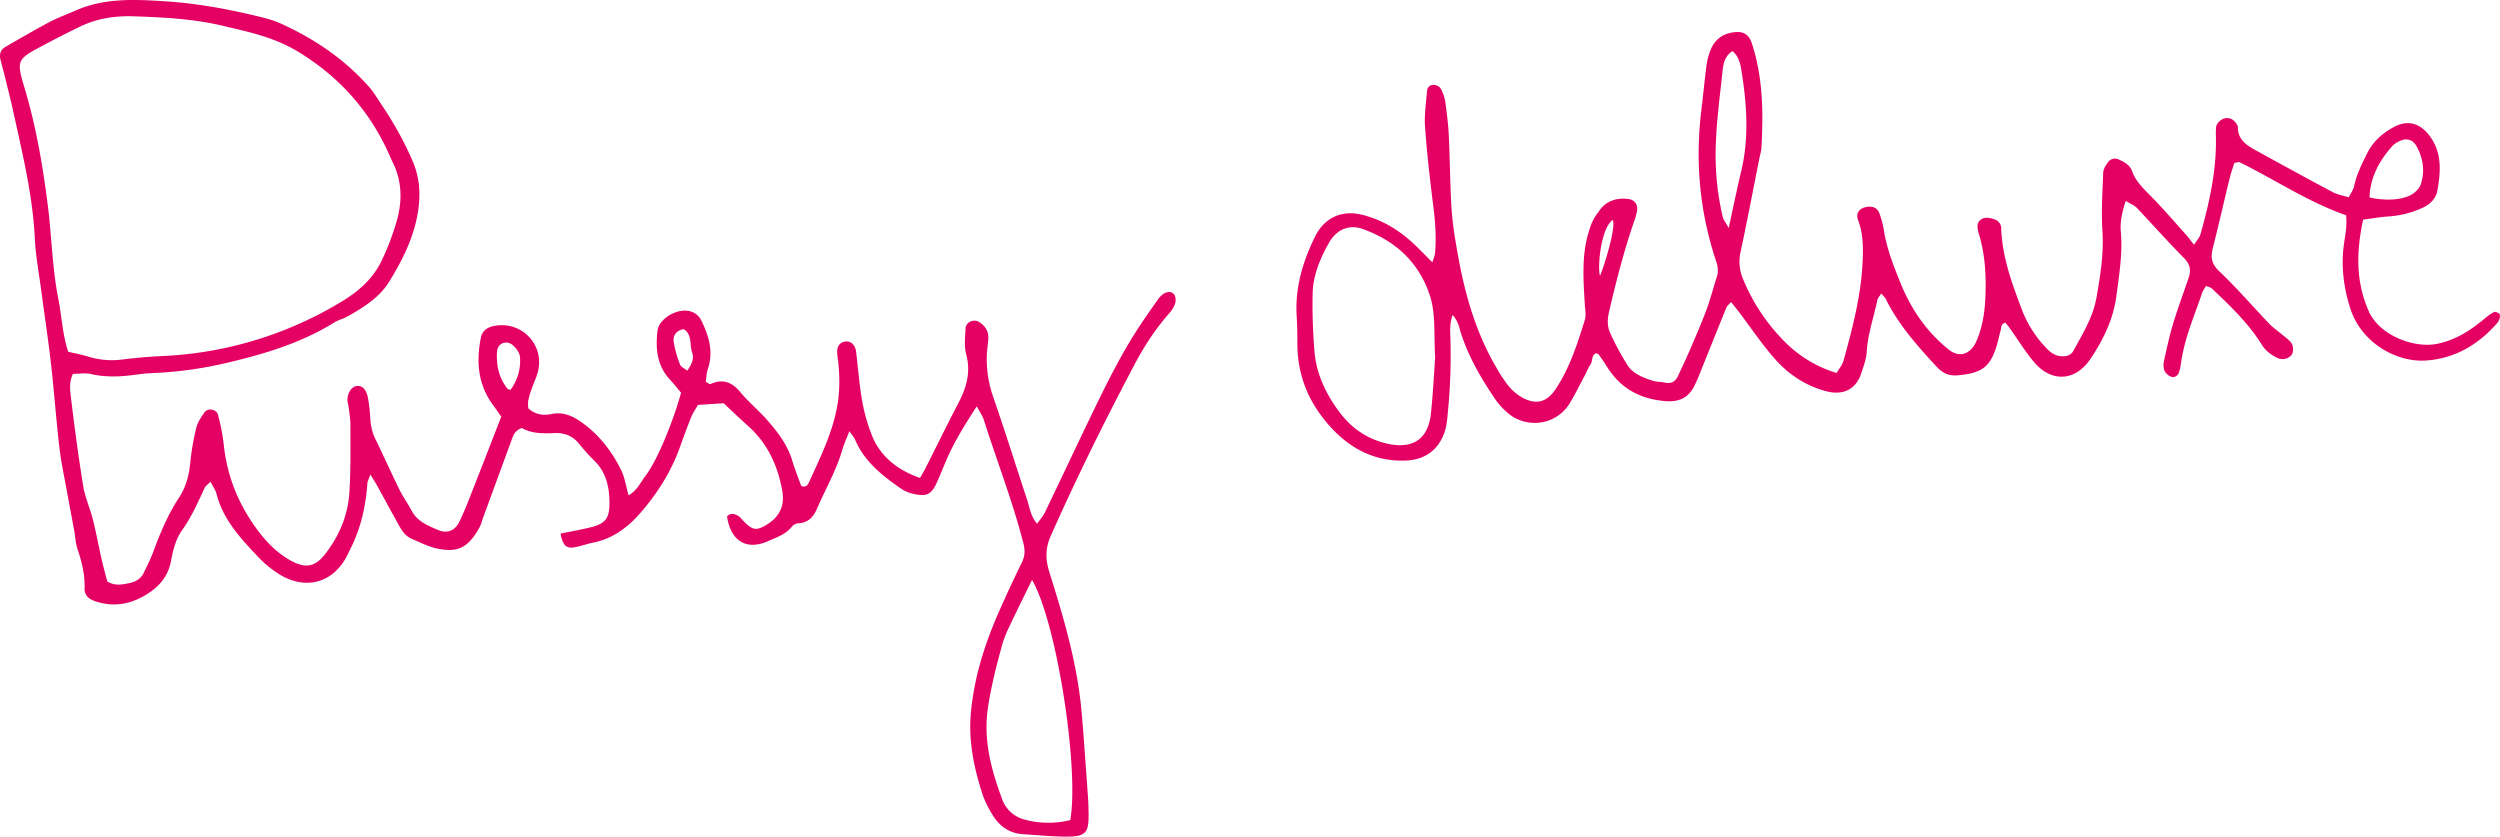
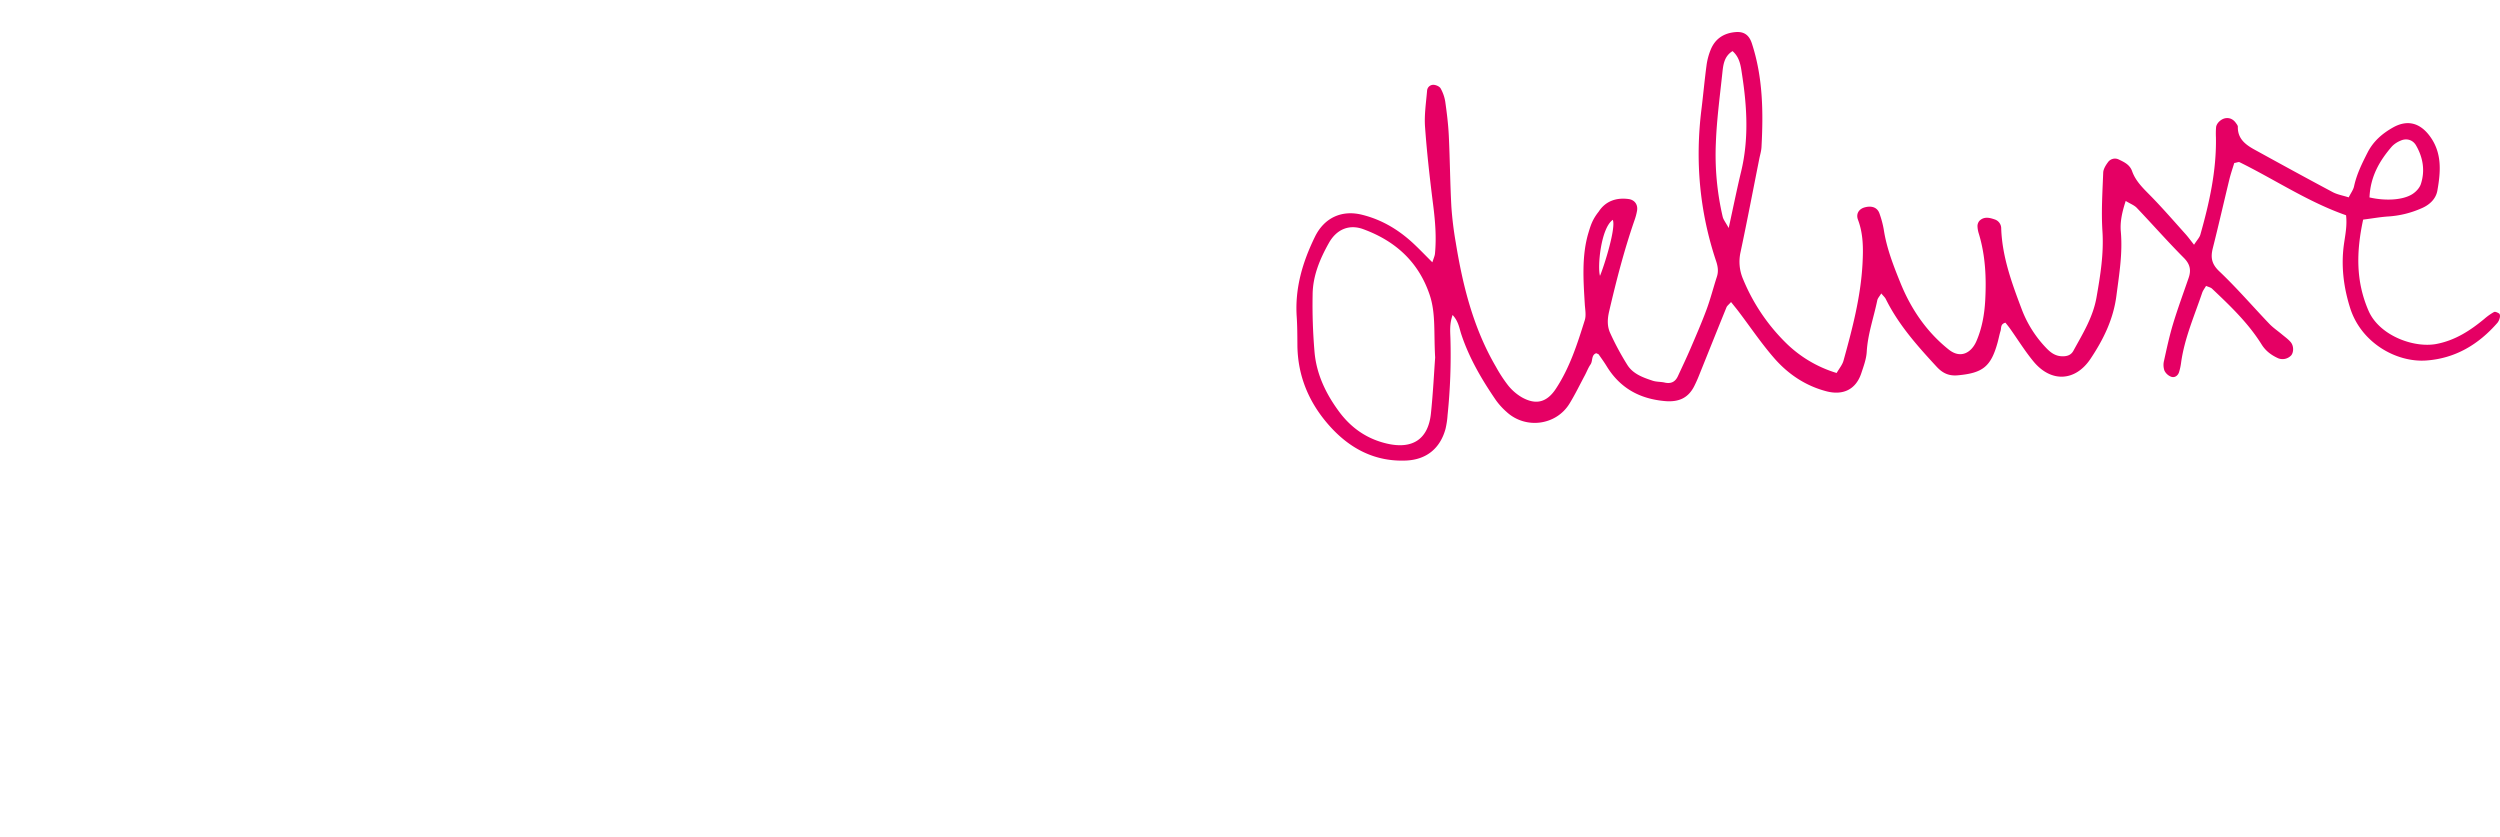
<svg xmlns="http://www.w3.org/2000/svg" id="Ebene_1" data-name="Ebene 1" viewBox="0 0 1910.3 639.269">
  <defs>
    <style>
      .cls-1 {
        fill: #e50064;
      }
    </style>
  </defs>
  <title>Constanze Deutsch.Hanna Pangkok.Suntje Sagerer-pink</title>
-   <path class="cls-1" d="M642.416,251.5c-5.613,1.028-8.342,4.807-7.636,9.776a83.94,83.94,0,0,0,4.93,17.419c.683,1.818,3.385,2.879,5.474,4.53,3.335-4.8,5.347-9.265,3.719-13.739-2.162-5.948.328-13.684-6.487-17.986M510.1,297.893a37.263,37.263,0,0,0,7.248-25.011c-.184-3.085-2.729-6.6-5.18-8.86-4.919-4.53-11.989-1.89-12.4,4.7-.645,10.287,1.378,20.108,8.1,28.429.266.328.945.333,2.234.745M908.6,443.1c-6.174,12.65-11.644,23.616-16.879,34.688a91.569,91.569,0,0,0-5.736,14.262c-4.424,15.779-8.421,31.58-10.966,47.9-3.9,24.978,2.251,47.882,10.705,70.592a24.58,24.58,0,0,0,16.24,15.452,69.223,69.223,0,0,0,35.855.644C944.773,587.221,927.365,475.26,908.6,443.1M172.152,268.785c5.452,1.3,10.438,2.223,15.251,3.7a61.094,61.094,0,0,0,25.917,2.235c10.216-1.262,20.492-2.168,30.769-2.657a288.3,288.3,0,0,0,137.25-41.8c12.528-7.559,23.455-17.135,29.93-30.408a187.393,187.393,0,0,0,12.05-31.664c4.091-14.64,3.9-29.441-2.968-43.575-1.8-3.7-3.34-7.526-5.124-11.227-15.135-31.436-37.645-55.808-67.636-73.994C329.455,28.4,309.5,24.226,289.576,19.552c-22.115-5.191-44.781-6.33-67.441-7.092-14.123-.472-27.751,1.551-40.535,7.676-10.2,4.885-20.248,10.093-30.23,15.4-18.408,9.793-18.836,10.877-12.661,31.5,8.887,29.652,14.09,60.094,17.919,90.674,2.935,23.444,3.263,47.21,7.915,70.493,2.7,13.539,3.151,27.534,7.609,40.584M866.361,310.5c-8.393,12.956-15.663,24.583-21.443,37.078-3.241,7-5.9,14.278-9.132,21.293-4.058,8.837-7.431,10.6-17.141,8.67a27.059,27.059,0,0,1-9.855-3.985c-14.489-9.993-28.268-20.737-35.443-37.678-.756-1.773-2.184-3.262-4.33-6.375-2.184,5.653-4.124,9.743-5.358,14.034-4.574,15.941-12.961,30.23-19.447,45.337-2.485,5.786-6.459,10.516-13.756,10.91a8.061,8.061,0,0,0-5.342,2.579c-4.752,6.042-11.76,8.271-18.269,11.155-16.463,7.287-28.524-.111-31.286-18.853,2.568-2.99,5.619-2.084,8.343-.572,1.723.95,2.951,2.8,4.39,4.246,6.848,6.887,9.6,7.331,17.236,2.774,10.088-6.014,14.251-14.585,12.216-26.056-3.407-19.276-11.249-36.261-26.106-49.561-6.113-5.475-12.044-11.161-18.73-17.38l-19.581,1.278c-1.74,3.09-3.8,6-5.114,9.227-3.095,7.631-5.941,15.373-8.7,23.138-6.664,18.719-17.3,35.382-30.08,50.083-9.255,10.649-20.971,19.792-35.9,22.716-5.03.983-9.894,2.929-14.94,3.7-6.131.94-8.671-1.834-10.249-10.549,7.32-1.5,14.723-2.807,22.032-4.535,12.266-2.9,15.379-6.931,15.323-19.086-.05-12.228-2.623-23.455-11.872-32.393a138.193,138.193,0,0,1-11.355-12.616c-4.974-6.164-11.333-8.5-19.047-8.148-8.754.4-17.48.355-24.661-3.9-5.569,1.868-6.664,5.953-8.07,9.794q-10.638,28.987-21.26,57.975c-1.067,2.9-1.789,6-3.279,8.66-8.754,15.635-17.119,19.081-32.826,15.54-6.447-1.451-12.522-4.646-18.68-7.259-5.03-2.14-7.793-6.586-10.305-11.127-5.48-9.91-10.866-19.875-16.335-29.8-1.206-2.189-2.6-4.274-5-8.186-1.195,3.39-2.151,4.963-2.267,6.591-1.229,17.664-5.064,34.627-13.123,50.5-1.395,2.745-2.629,5.6-4.246,8.209-12.722,20.548-34.488,21.721-51.99,9.56a82.329,82.329,0,0,1-13.089-10.822c-13.751-14.584-27.751-29.063-32.9-49.455-.723-2.857-2.673-5.4-4.569-9.088-1.923,1.957-3.69,3.046-4.424,4.614-5.213,11.171-10.06,22.354-17.385,32.575-4.6,6.42-6.831,15.085-8.287,23.077-1.918,10.5-7.576,18.136-15.674,23.805-12.778,8.937-26.929,12.489-42.38,7.214-4.858-1.656-8.237-4.49-8.059-9.943.339-10.482-2.179-20.342-5.469-30.174-1.451-4.336-1.584-9.11-2.418-13.662-1.84-10.093-3.8-20.159-5.614-30.258-2.012-11.138-4.452-22.238-5.752-33.459-2.485-21.454-4.019-43.019-6.464-64.479-2.157-18.914-5.058-37.744-7.559-56.62-1.69-12.755-4.113-25.489-4.719-38.3-1.5-31.592-8.765-62.15-15.5-92.814-3.2-14.584-6.819-29.085-10.621-43.525-1.262-4.785-.2-8.148,3.868-10.488,11.133-6.408,22.232-12.895,33.576-18.9,6.348-3.362,13.184-5.8,19.765-8.715,22.054-9.76,45.237-8.554,68.447-7.075,26.289,1.684,52.04,6.647,77.507,13.133a81.312,81.312,0,0,1,14.417,5.492c24.444,11.538,46.293,26.734,64.24,47.11,3.373,3.829,5.9,8.4,8.793,12.644a264.782,264.782,0,0,1,23.916,43.053c5.652,12.889,6.5,25.717,4.391,39.2-3.091,19.754-11.984,37.345-22.216,53.9-7.314,11.828-19.614,19.492-31.814,26.362-3.124,1.756-6.814,2.551-9.838,4.435-25.294,15.741-53.373,24.139-82,30.875a296.964,296.964,0,0,1-53.4,7.692c-4.63.234-9.288.417-13.868,1.084-12.3,1.79-24.488,2.662-36.827-.161-4.3-.978-9.021-.156-13.7-.156-3.19,6.57-2.167,12.917-1.461,18.792,2.706,22.482,5.691,44.948,9.343,67.291,1.4,8.537,5.185,16.658,7.308,25.111,2.613,10.394,4.541,20.96,6.915,31.42,1.245,5.5,2.806,10.932,4.118,16,5.919,3.713,11.555,2.368,17.041,1.245,4.7-.961,8.682-3.351,10.855-7.9,2.44-5.1,5.069-10.149,7.031-15.434,5.385-14.507,11.232-28.78,19.781-41.758,5.241-7.959,7.659-16.646,8.6-26.089a201.95,201.95,0,0,1,4.657-27.334c1.051-4.313,3.78-8.4,6.459-12.084,2.473-3.4,9.087-2.189,10.137,1.907a155.356,155.356,0,0,1,4.408,22.643c2.651,25.862,12.406,48.694,28.457,68.931,6.447,8.12,13.979,15.162,23.155,20.164,10.894,5.936,18.191,4.63,25.706-4.963,10.743-13.706,17.452-29.4,18.652-46.693,1.207-17.424.79-34.971.834-52.462.011-4.6-.872-9.2-1.412-13.79-.177-1.517-.778-3.006-.822-4.524-.15-5.491,2.734-10.266,6.525-11.077,4.18-.9,7.631,1.94,8.993,8.365a108.055,108.055,0,0,1,1.812,15.273c.367,5.708,1.25,11.15,3.818,16.4,6.32,12.934,12.183,26.095,18.536,39.017,2.712,5.52,6.4,10.555,9.26,16.008,4.474,8.526,12.806,11.727,20.8,15.051,6.436,2.673,12.422.239,15.579-6.186,3.857-7.832,6.981-16.041,10.188-24.183,7.358-18.648,14.573-37.35,21.993-56.414-2.229-3.157-4.2-6.07-6.286-8.893-11.567-15.652-12.928-33.182-9.288-51.523,1-5.008,4.624-7.759,9.649-8.81,21.826-4.568,40.04,15.113,33.509,36.344-1.206,3.924-2.962,7.67-4.318,11.55a68.966,68.966,0,0,0-2.607,8.859c-.389,1.918-.072,3.98-.072,5.986,5.219,4.958,11.41,5.759,17.519,4.508,9.515-1.956,16.74,1.517,24.194,6.942,12.872,9.371,22.115,21.565,29.135,35.443,2.879,5.681,3.74,12.384,5.825,19.687,6.6-3.679,9.254-10.049,13.078-15.057,8.642-11.332,20.687-40.234,27.062-63.333-2.446-2.9-5.225-6.492-8.326-9.794-10.121-10.771-11.289-24.021-9.693-37.561,1.078-9.148,14.767-17.1,23.9-15.1a13.264,13.264,0,0,1,9.56,7.181c5.758,11.805,9.526,23.905,5.013,37.211-1.084,3.185-1.1,6.736-1.562,9.782,1.807.923,2.935,1.957,3.474,1.706,9.415-4.29,16.446-1.661,22.944,6.187,6.214,7.514,13.923,13.772,20.364,21.114,8.148,9.277,15.663,19.053,19.309,31.253,2.017,6.764,4.7,13.328,6.853,19.342,3.7,1.179,5-.889,5.758-2.562,8.71-19.17,18.136-38.023,21.832-59.132,1.984-11.349,1.817-22.521.584-33.82-.334-3.035-1.09-6.192-.584-9.11a6.75,6.75,0,0,1,6.32-5.825c3.573-.311,5.824,1.64,7.2,4.619a15.065,15.065,0,0,1,.95,4.5c1.484,12.25,2.373,24.606,4.563,36.722a133.666,133.666,0,0,0,7.643,26.584c6.13,15.035,19.136,25.906,36.477,31.792,1.384-2.445,2.957-4.974,4.3-7.626,8.354-16.535,16.463-33.2,25.039-49.616,6.147-11.766,9.621-23.483,5.975-37.028-1.684-6.263-.845-13.306-.539-19.97.228-4.9,6.408-7.542,10.605-4.768,4.563,3.012,7.275,7.186,6.8,12.933-.417,5.119-1.229,10.238-1.2,15.351a88.148,88.148,0,0,0,4.9,28.752c9.1,26.245,17.419,52.757,26.1,79.146,1.89,5.747,2.451,12.056,7.509,17.819,2.19-3.145,4.535-5.713,5.981-8.72,13.4-27.829,26.472-55.819,40-83.593,9.921-20.37,20.265-40.54,32.8-59.482,4.263-6.436,8.732-12.739,13.2-19.036a17.81,17.81,0,0,1,4.119-4.513c2.668-1.829,6.158-2.607,8.415-.056,1.334,1.5,1.628,4.83,1,6.926a21.752,21.752,0,0,1-4.674,7.842c-10.666,12.022-19.3,25.483-26.723,39.573-22.582,42.814-44.1,86.161-63.728,130.436-4.313,9.715-4.03,18.191-.895,28.14,10.977,34.855,21.3,69.959,24.511,106.614,1.889,21.538,3.284,43.119,4.846,64.685.3,4.107.406,8.237.473,12.355.244,15.324-2.1,18.008-17.736,17.925-10.783-.056-21.56-1.173-32.337-1.84-10.727-.667-18.352-6.353-23.632-15.268a76.942,76.942,0,0,1-7.381-15.268c-6.5-20.187-10.833-40.568-8.86-62.2,2.568-28.151,11.183-54.352,22.582-79.869,5.247-11.749,10.666-23.438,16.363-34.982,2.446-4.958,2.529-9.432,1.156-14.79-8.181-31.953-20.2-62.655-30.141-94.03-1.017-3.219-3.124-6.092-5.463-10.522" transform="translate(-120)" />
  <path class="cls-1" d="M1352.364,167.974c-9.187,6.447-11.827,36.244-9.771,42.8,3.124-7.426,12.356-36.561,9.771-42.8m578.219-17.113c12.372,2.817,25.333,2.034,32.564-2.418,2.812-1.734,5.686-4.763,6.681-7.8,3.335-10.232,1.678-20.242-3.668-29.513-2.529-4.391-7.409-5.747-12.006-3.574a19.3,19.3,0,0,0-6.314,4.2c-9.554,10.971-16.607,23.116-17.257,39.112m-489.651,23.371c3.546-16.19,6.269-29.73,9.5-43.152,5.908-24.528,4.541-49.1.773-73.667-.99-6.458-1.567-13.367-7.342-18.369-6.214,3.841-7.076,10.06-7.715,16.118-1.89,17.9-4.324,35.8-5.008,53.752a208.42,208.42,0,0,0,5.214,56.764c.528,2.19,2.156,4.119,4.58,8.554m-224.306,98.933c-1.111-19.331.534-33.821-4.19-47.86-8.521-25.334-26.368-41.28-50.79-50.217-10.86-3.974-20.42.261-26.178,10.488-6.886,12.217-12.311,25.167-12.467,39.379a420.739,420.739,0,0,0,1.518,44.7c1.611,16.741,8.837,31.614,18.841,45.07,9.243,12.423,21.315,20.737,36.461,24.233,19.637,4.536,31.542-3.451,33.582-23.065,1.65-15.841,2.423-31.776,3.223-42.725M1925.731,167.8c-5.364,24.9-5.592,47.355,4.129,69.693,8.254,18.952,34.627,28.634,51.934,25.322,14.218-2.724,25.695-10.16,36.517-19.136a44.275,44.275,0,0,1,7.425-5.264c.889-.472,2.8.439,3.924,1.195.578.389.767,1.912.556,2.79a9.886,9.886,0,0,1-1.812,4.191c-14.456,16.6-32.2,27.3-54.513,28.874-22.821,1.606-49.683-13.55-58.076-40.046-5.019-15.846-7.081-32.147-4.758-48.832.979-7.065,2.535-14.151,1.612-22.11-28.968-10.121-54.224-27.173-81.369-40.535-.734-.361-1.957.267-4.063.623-1.156,3.823-2.657,8.092-3.719,12.461-4.263,17.5-8.231,35.065-12.65,52.523-1.789,7.1-1.033,12.111,4.925,17.752,13.411,12.712,25.511,26.8,38.3,40.185,2.79,2.923,6.236,5.219,9.354,7.837,2.34,1.967,4.908,3.751,6.876,6.047,2.456,2.868,2.412,7.659.472,10.115a9.07,9.07,0,0,1-9.877,2.329c-5.213-2.345-9.6-5.513-12.794-10.638-10.177-16.318-24.005-29.5-37.862-42.6-1.028-.967-2.684-1.272-4.563-2.117-1.078,1.878-2.362,3.468-2.979,5.291-5.925,17.525-13.45,34.571-16.068,53.107a42.573,42.573,0,0,1-1.6,7.526c-.906,2.734-3.34,4.424-5.952,3.523a9.514,9.514,0,0,1-5.192-4.674,13.172,13.172,0,0,1-.333-7.564c2.09-9.5,4.141-19.037,6.953-28.335,3.579-11.8,7.87-23.394,11.878-35.066,2.012-5.88,1.083-10.443-3.691-15.234-12.328-12.384-23.883-25.54-35.938-38.195-1.923-2.023-4.858-3.074-8.487-5.286-2.718,8.476-4.4,15.841-3.724,23.422,1.478,16.568-1.256,32.692-3.374,49.033-2.334,18.052-9.96,33.4-19.714,48.071-11.617,17.458-30.164,18.453-43.658,2.1-6.526-7.9-11.95-16.713-17.9-25.089-1.129-1.595-2.4-3.095-3.508-4.524-4,1.04-3.062,4.113-3.729,6.247-.923,2.946-1.473,6-2.295,8.982-5.086,18.442-11.394,23.238-30.325,24.989-7.025.65-11.761-1.723-16.257-6.586-14.712-15.918-29.1-32.042-38.834-51.7-.65-1.312-1.868-2.346-3.446-4.269-1.245,2.084-2.718,3.574-3.068,5.3-2.685,13.083-7.27,25.739-8.048,39.284-.317,5.541-2.385,11.06-4.169,16.424-4.1,12.355-13.884,17.1-26.712,13.734-16.012-4.2-29.2-13.134-39.812-25.289-9.787-11.216-18.147-23.672-27.162-35.566-1.739-2.3-3.59-4.519-5.825-7.32-1.706,1.94-3,2.84-3.5,4.069-7.153,17.58-14.184,35.21-21.276,52.812-.956,2.373-2.023,4.7-3.152,7-4.668,9.538-12.088,12.75-22.749,11.789-19.369-1.746-34.243-10.044-44.4-26.7-1.867-3.063-3.985-5.969-6.047-8.91-.25-.35-.856-.45-1.884-.956-3.918,1.312-2.5,5.92-4.369,8.588-1.756,2.506-2.823,5.48-4.279,8.209-3.88,7.253-7.476,14.69-11.767,21.693-10.2,16.657-33.381,19.736-47.943,6.5a53.5,53.5,0,0,1-8.3-9.093c-10.794-15.751-20.426-32.142-26.473-50.406-1.529-4.629-2.085-9.776-6.625-14.712-2.379,6.776-1.846,12.339-1.673,17.764a444.4,444.4,0,0,1-2.163,58.648,65.076,65.076,0,0,1-1.589,10.671c-4.091,14.9-14.607,23.5-30.152,24.15-23.839,1-42.992-9.154-58.46-26.478-15.634-17.508-24.377-38.012-24.555-61.811-.056-7.209-.05-14.434-.528-21.626-1.451-21.76,4.48-41.747,13.912-61.033,7.164-14.657,20.5-20.643,35.81-16.908,15.362,3.752,28.479,11.661,39.907,22.444,4.418,4.157,8.615,8.548,14.028,13.945.962-3.113,1.812-4.814,1.984-6.581,1.2-12.378.212-24.644-1.345-36.972-2.517-19.914-4.8-39.884-6.236-59.9-.656-9.143.773-18.458,1.562-27.673a4.748,4.748,0,0,1,5.3-4.474c1.812.183,4.274,1.3,5.063,2.745a30.6,30.6,0,0,1,3.513,10.071c1.228,8.66,2.3,17.375,2.718,26.106.861,18.008.983,36.055,1.956,54.063a261.68,261.68,0,0,0,3.368,27.546c5.392,33.176,13.5,65.512,30.681,94.875a107.885,107.885,0,0,0,9.276,14.207,38.316,38.316,0,0,0,10.388,9.059c10.894,6.164,19.231,4.024,26.156-6.475,10.61-16.068,16.4-34.271,22.082-52.423,1.167-3.724.239-8.165,0-12.256-1.078-18.052-2.473-37.044,2.835-54.618,1.762-5.847,3.123-10.16,7.781-16.018,5.191-8.01,13.384-10.916,22.877-9.633,4.552.612,7.192,4.18,6.458,8.827a44.628,44.628,0,0,1-1.984,7.442c-7.909,22.843-13.917,46.187-19.392,69.72-1.384,5.936-1.49,11.383.878,16.5A208.055,208.055,0,0,0,1363.581,279c4.346,6.8,11.955,9.51,19.314,11.927,2.89.945,6.141.723,9.137,1.407,4.763,1.089,8.048-.512,10.06-4.847,3.24-6.992,6.564-13.945,9.6-21.02,4.263-9.933,8.582-19.854,12.334-29.98,3.029-8.176,5.169-16.686,7.87-24.989,1.356-4.158.767-7.948-.6-12.022-12.628-37.75-16.074-76.412-11.188-115.88,1.389-11.238,2.39-22.526,3.9-33.754a48.942,48.942,0,0,1,3.163-11.86c3.434-8.426,10.037-12.723,19.075-13.462,6.314-.517,10.265,2.184,12.344,8.526,8.532,25.989,8.837,52.551,7.4,79.346-.166,3.052-1.106,6.064-1.712,9.088-4.718,23.721-9.259,47.488-14.284,71.143a33.683,33.683,0,0,0,2.079,21.037,146.516,146.516,0,0,0,31.514,47.3,93.87,93.87,0,0,0,39.829,24.055c1.956-3.424,4.352-6.209,5.241-9.416,6.748-24.327,13.189-48.788,14.529-74.138.594-11.25.678-22.616-3.463-33.554-1.717-4.535.723-8.254,5.125-9.449,5.6-1.523,9.826.173,11.366,4.88a74.119,74.119,0,0,1,3.185,11.911c2.162,14.384,7.492,27.924,12.85,41.124,7.975,19.642,19.825,37.183,36.772,50.695,9.537,7.6,17.58,1.9,21.131-6.231,4.335-9.932,6.231-20.664,6.809-31.553.9-17.068.155-33.97-4.825-50.483a21.4,21.4,0,0,1-1.1-6.036,6.185,6.185,0,0,1,1.551-4.091c3.468-3.368,7.636-2.373,11.56-1.017a7.2,7.2,0,0,1,5.019,7.036c.789,21.949,8.321,42.214,15.968,62.378a87.085,87.085,0,0,0,18.147,28.535c3.246,3.468,6.8,6.3,11.811,6.6,3.83.228,7.242-.511,9.243-4.185,7.115-13.056,14.979-25.545,17.653-40.824,2.94-16.791,5.635-33.293,4.529-50.506-.956-14.851.017-29.841.584-44.753.1-2.746,1.94-5.7,3.685-8.031a6.541,6.541,0,0,1,8.354-1.962c4.146,1.973,8.3,3.924,10.065,8.915,2.846,8.014,9.026,13.556,14.807,19.5,8.954,9.2,17.374,18.925,25.961,28.48,2.029,2.262,3.808,4.746,6.531,8.17,2.345-3.657,4.2-5.486,4.813-7.659,6.892-24.333,12.389-48.911,11.917-74.433a61.344,61.344,0,0,1,.122-7.709c.35-3.163,3.979-6.475,7.387-6.909s5.969,1.106,7.864,3.835c.584.834,1.395,1.818,1.373,2.718-.228,9.176,5.908,13.723,12.822,17.525,19.831,10.916,39.69,21.787,59.666,32.431,3.507,1.862,7.636,2.54,12.216,4.007,1.6-3.218,3.507-5.7,4.1-8.47,1.979-9.2,6.07-17.425,10.288-25.723,4.413-8.7,11.327-14.645,19.5-19.231,11.044-6.191,20.687-3.485,28.2,6.781,9.426,12.884,8.193,27.229,5.658,41.5-1.1,6.192-5.775,10.755-11.883,13.39a74.508,74.508,0,0,1-25.333,6.33c-6.07.362-12.1,1.468-19.492,2.412" transform="translate(-120)" />
</svg>